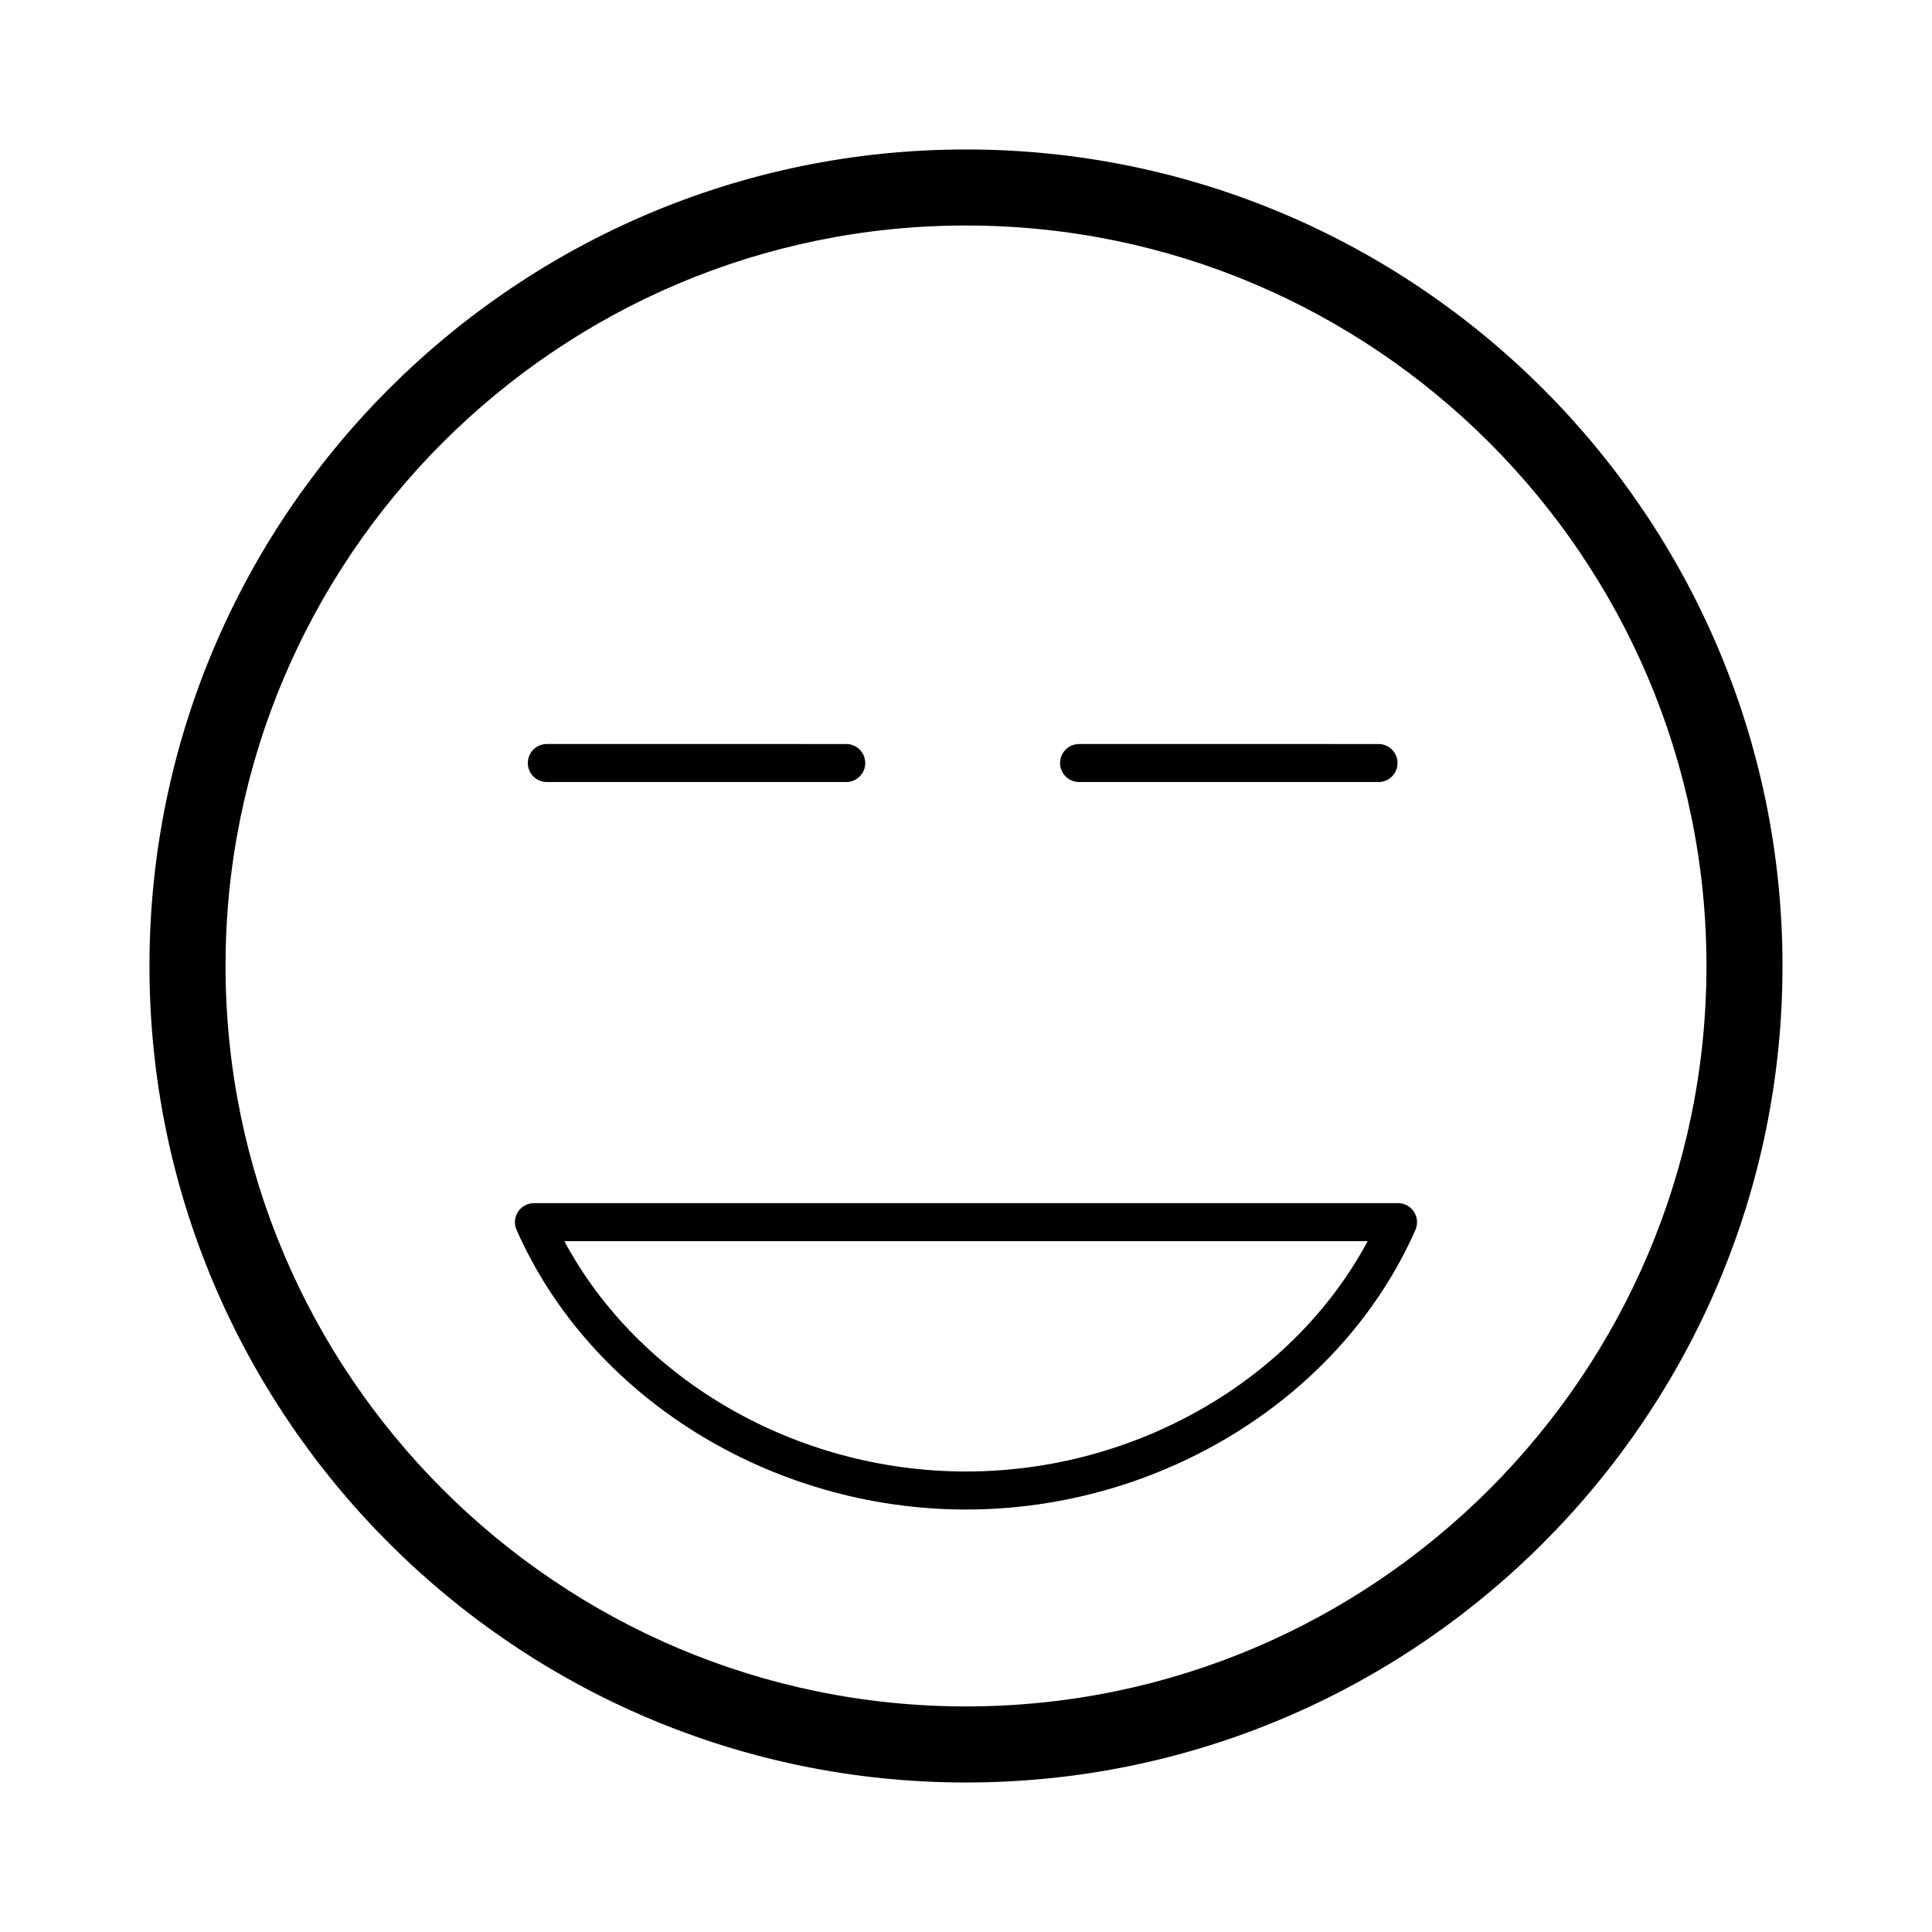
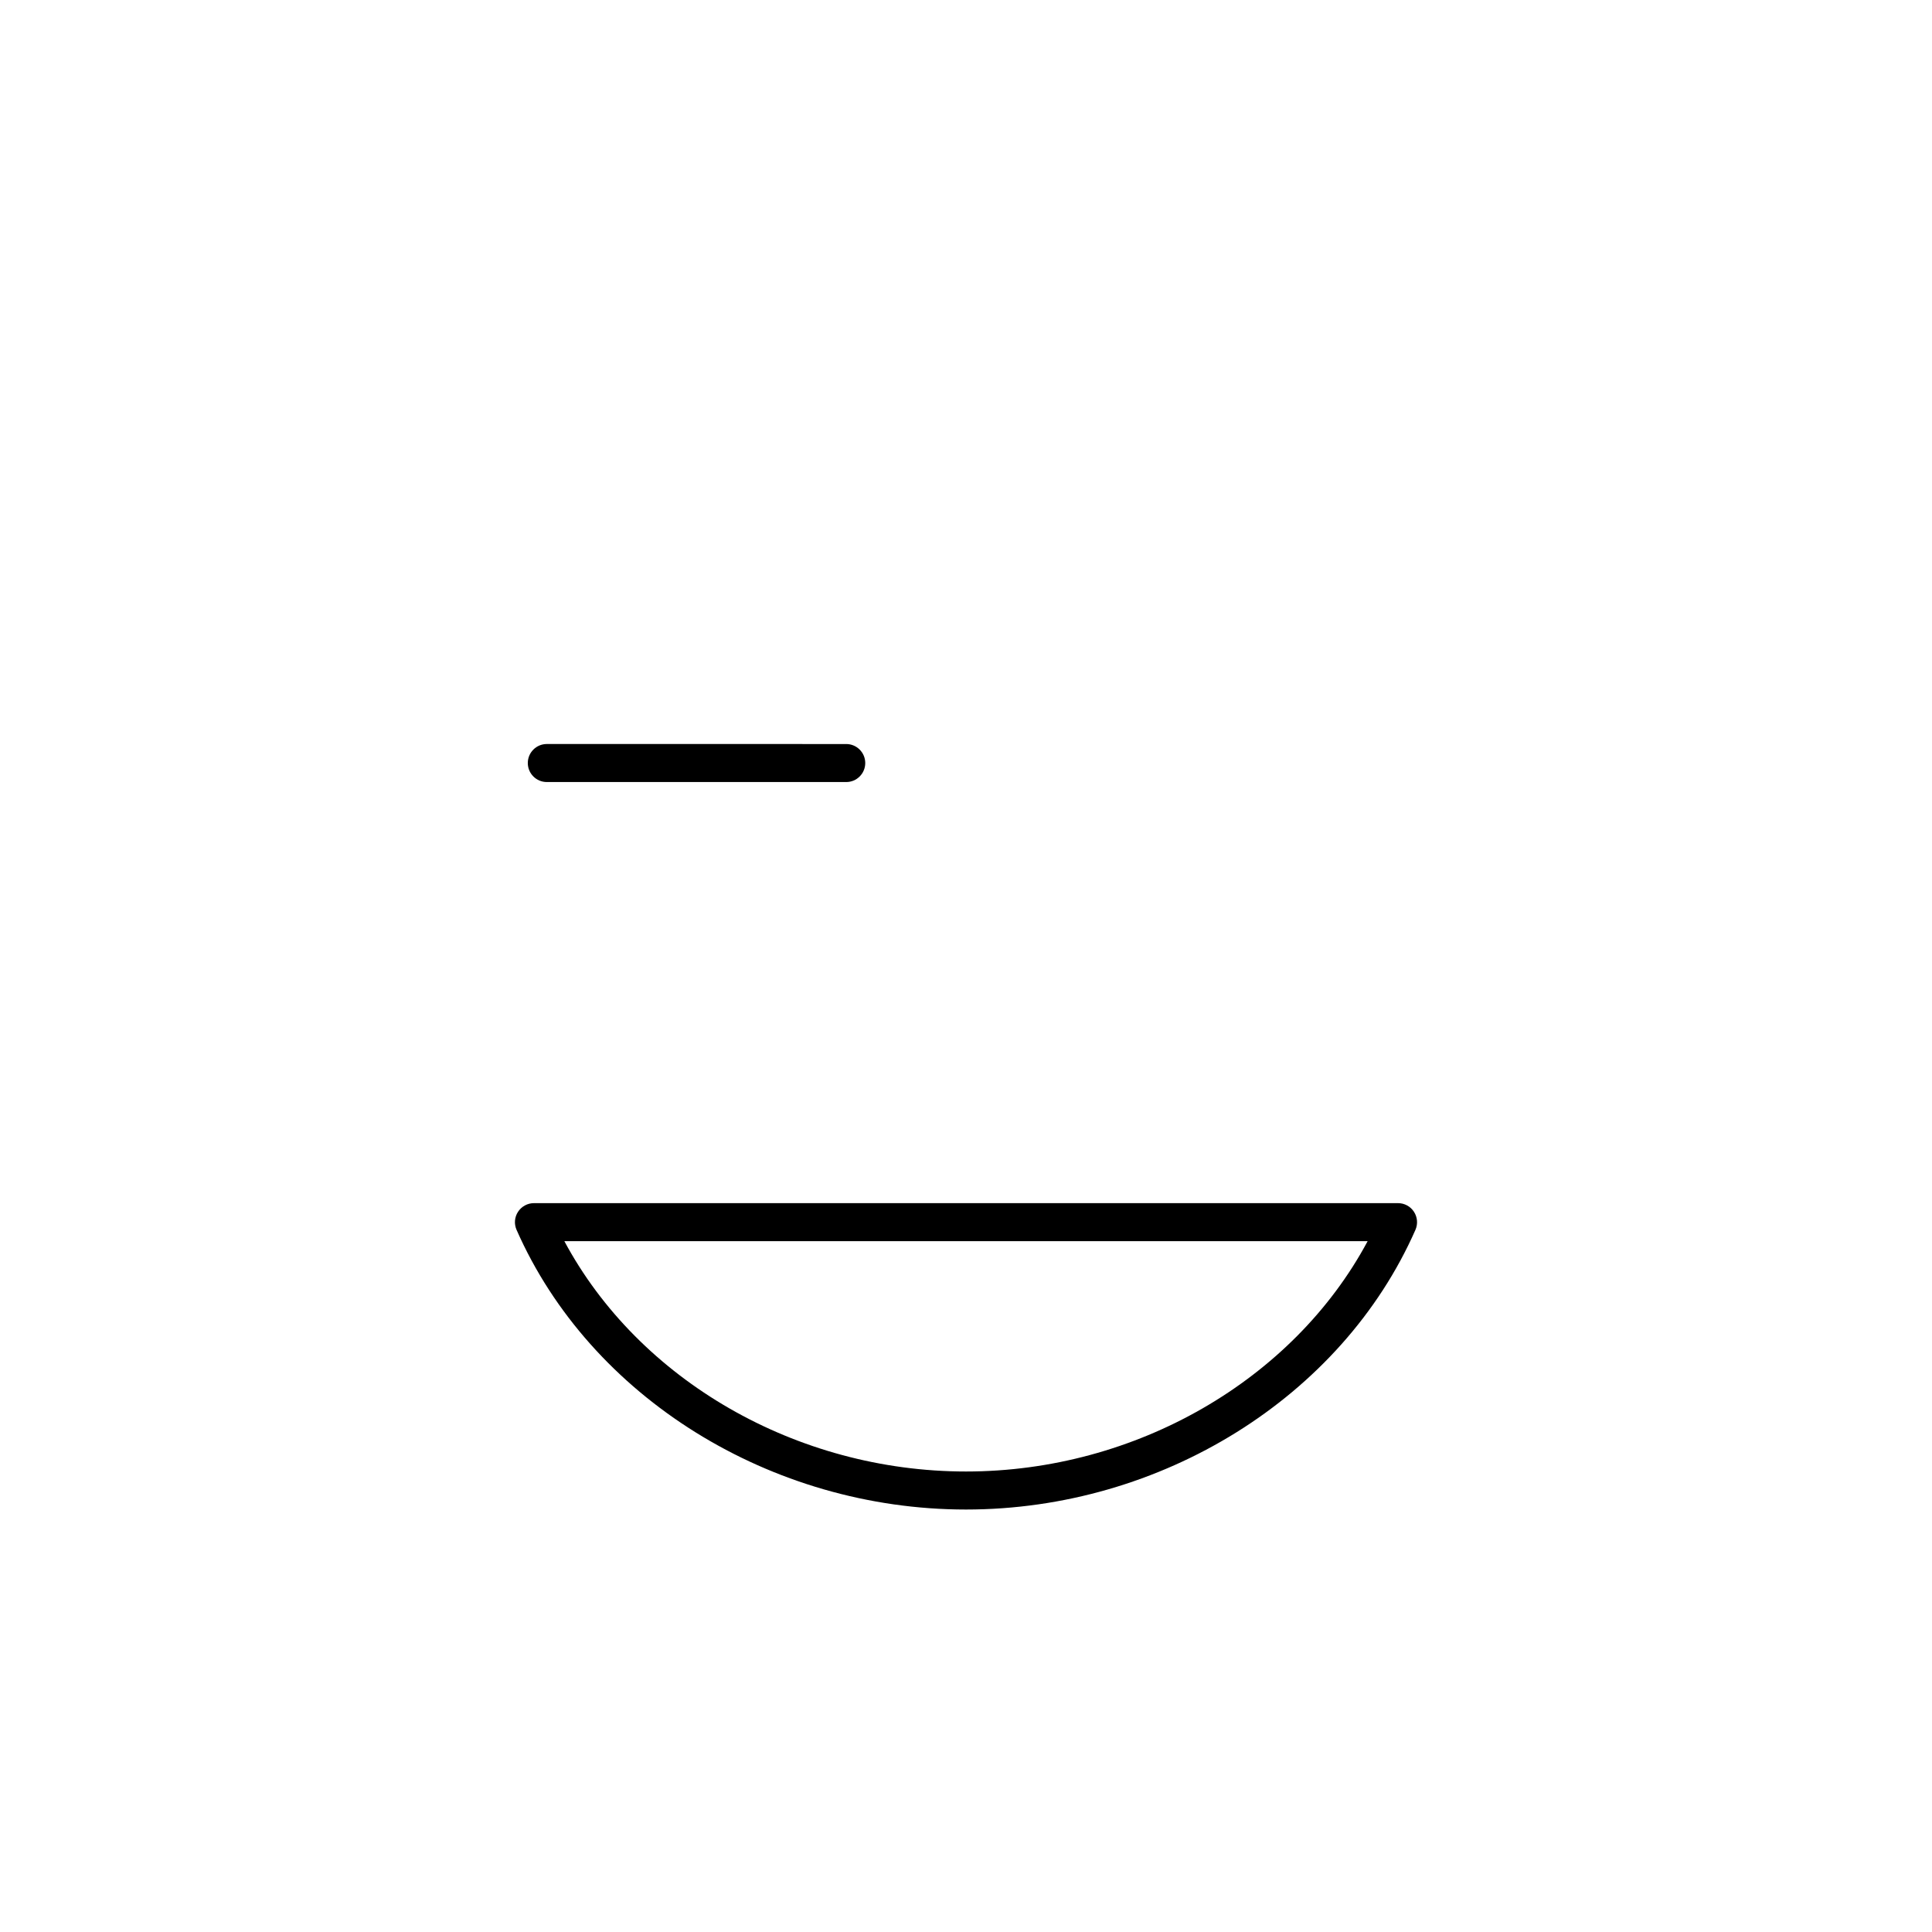
<svg xmlns="http://www.w3.org/2000/svg" fill="#000000" width="800px" height="800px" version="1.1" viewBox="144 144 512 512">
  <g>
-     <path d="m400 616.38c-119.32 0-216.39-97.066-216.39-216.38 0-119.32 97.066-216.39 216.39-216.39 119.32 0 216.38 97.066 216.38 216.39 0 119.32-97.066 216.38-216.38 216.38zm0-412.62c-108.2 0-196.23 88.031-196.23 196.23s88.031 196.23 196.23 196.23 196.23-88.027 196.23-196.23-88.027-196.23-196.23-196.23z" />
    <path d="m400 544.04c-51.723 0-99.59-29.789-119.11-74.125-0.684-1.559-0.539-3.356 0.395-4.781 0.934-1.426 2.519-2.289 4.219-2.289h228.99c1.703 0 3.289 0.855 4.219 2.289 0.926 1.43 1.078 3.223 0.395 4.781-19.523 44.34-67.391 74.125-119.11 74.125zm-106.44-71.117c19.719 36.801 61.469 61.039 106.44 61.039 44.969 0 86.723-24.238 106.44-61.043z" />
    <path d="m368.26 351.25h-79.348c-2.781 0-5.039-2.258-5.039-5.039s2.258-5.039 5.039-5.039l79.348 0.004c2.781 0 5.039 2.258 5.039 5.039 0 2.777-2.258 5.035-5.039 5.035z" />
-     <path d="m509.32 351.25h-79.348c-2.781 0-5.039-2.258-5.039-5.039s2.258-5.039 5.039-5.039l79.348 0.004c2.781 0 5.039 2.258 5.039 5.039 0 2.777-2.258 5.035-5.039 5.035z" />
  </g>
</svg>